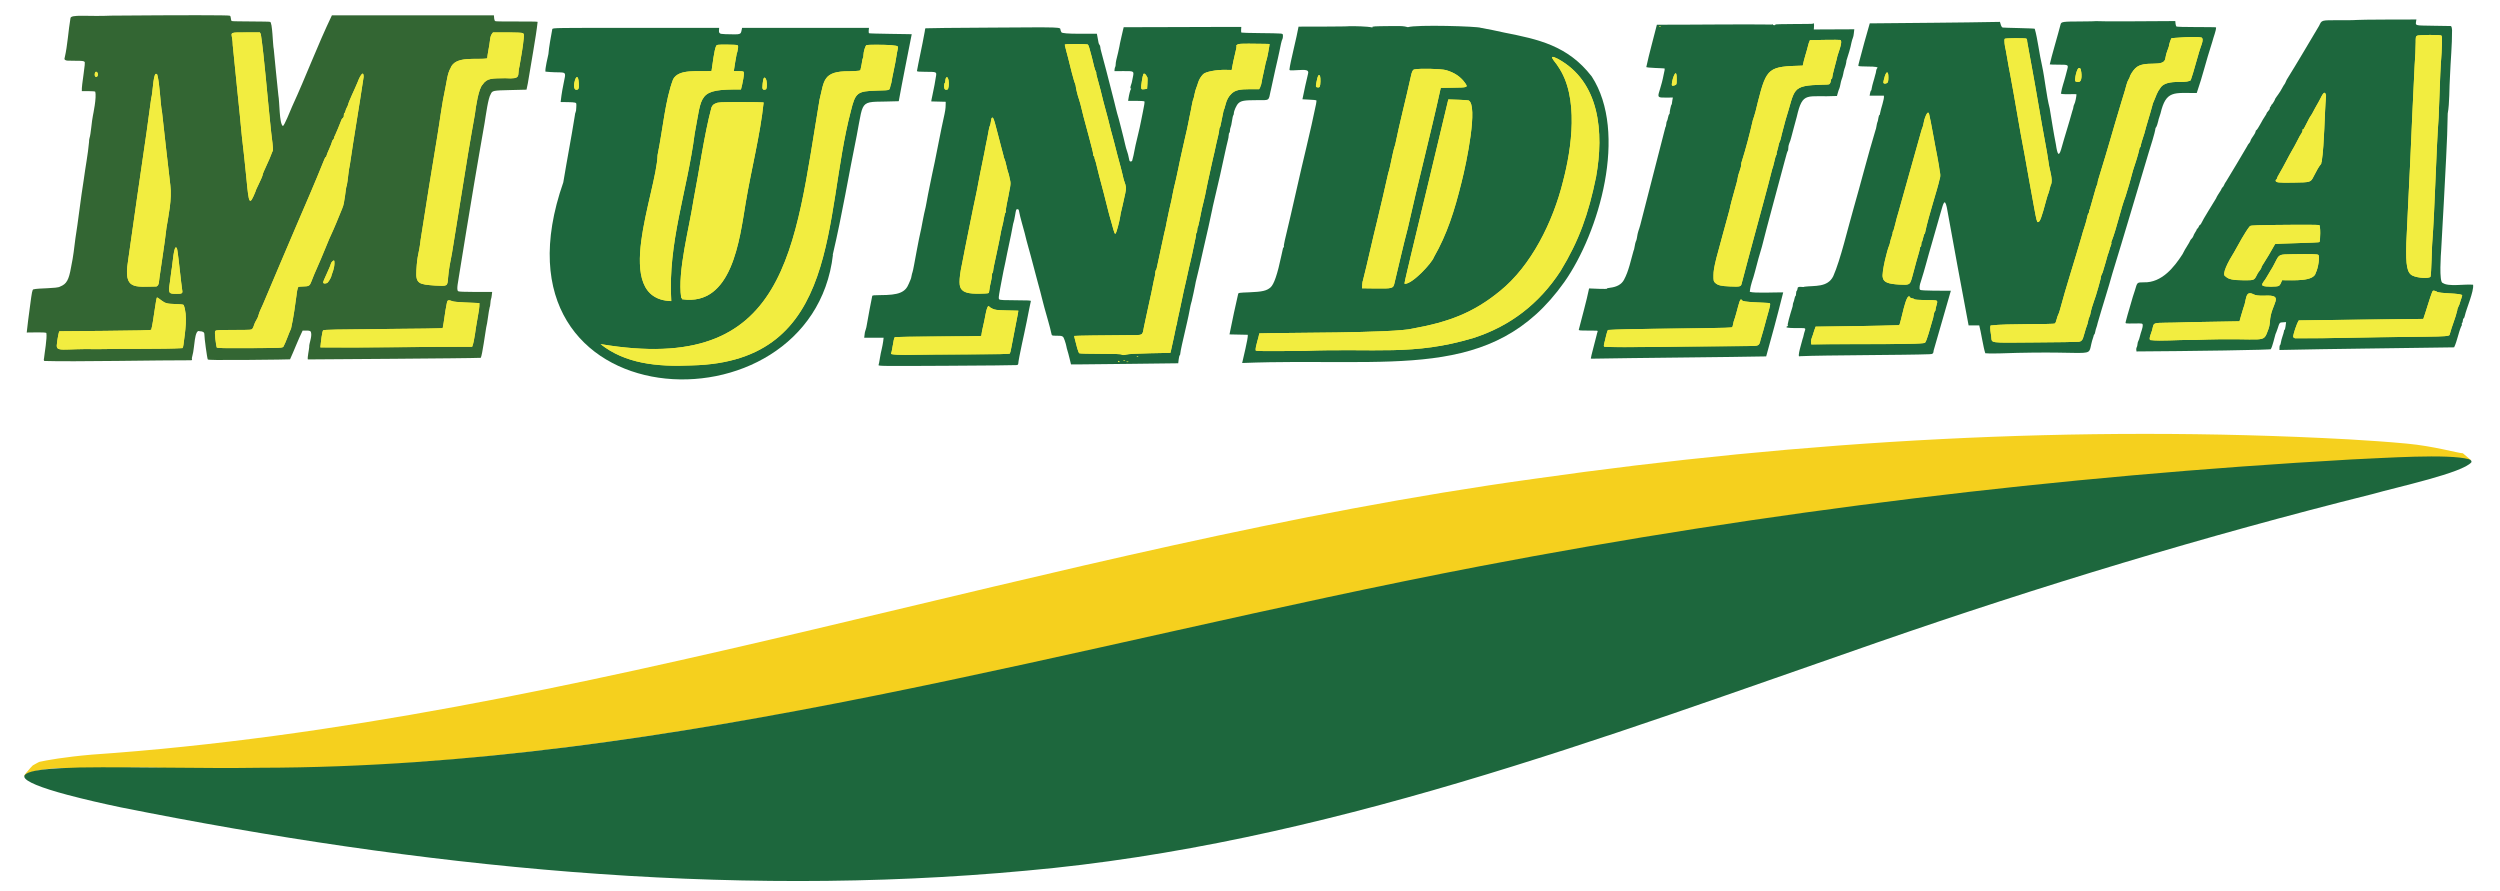
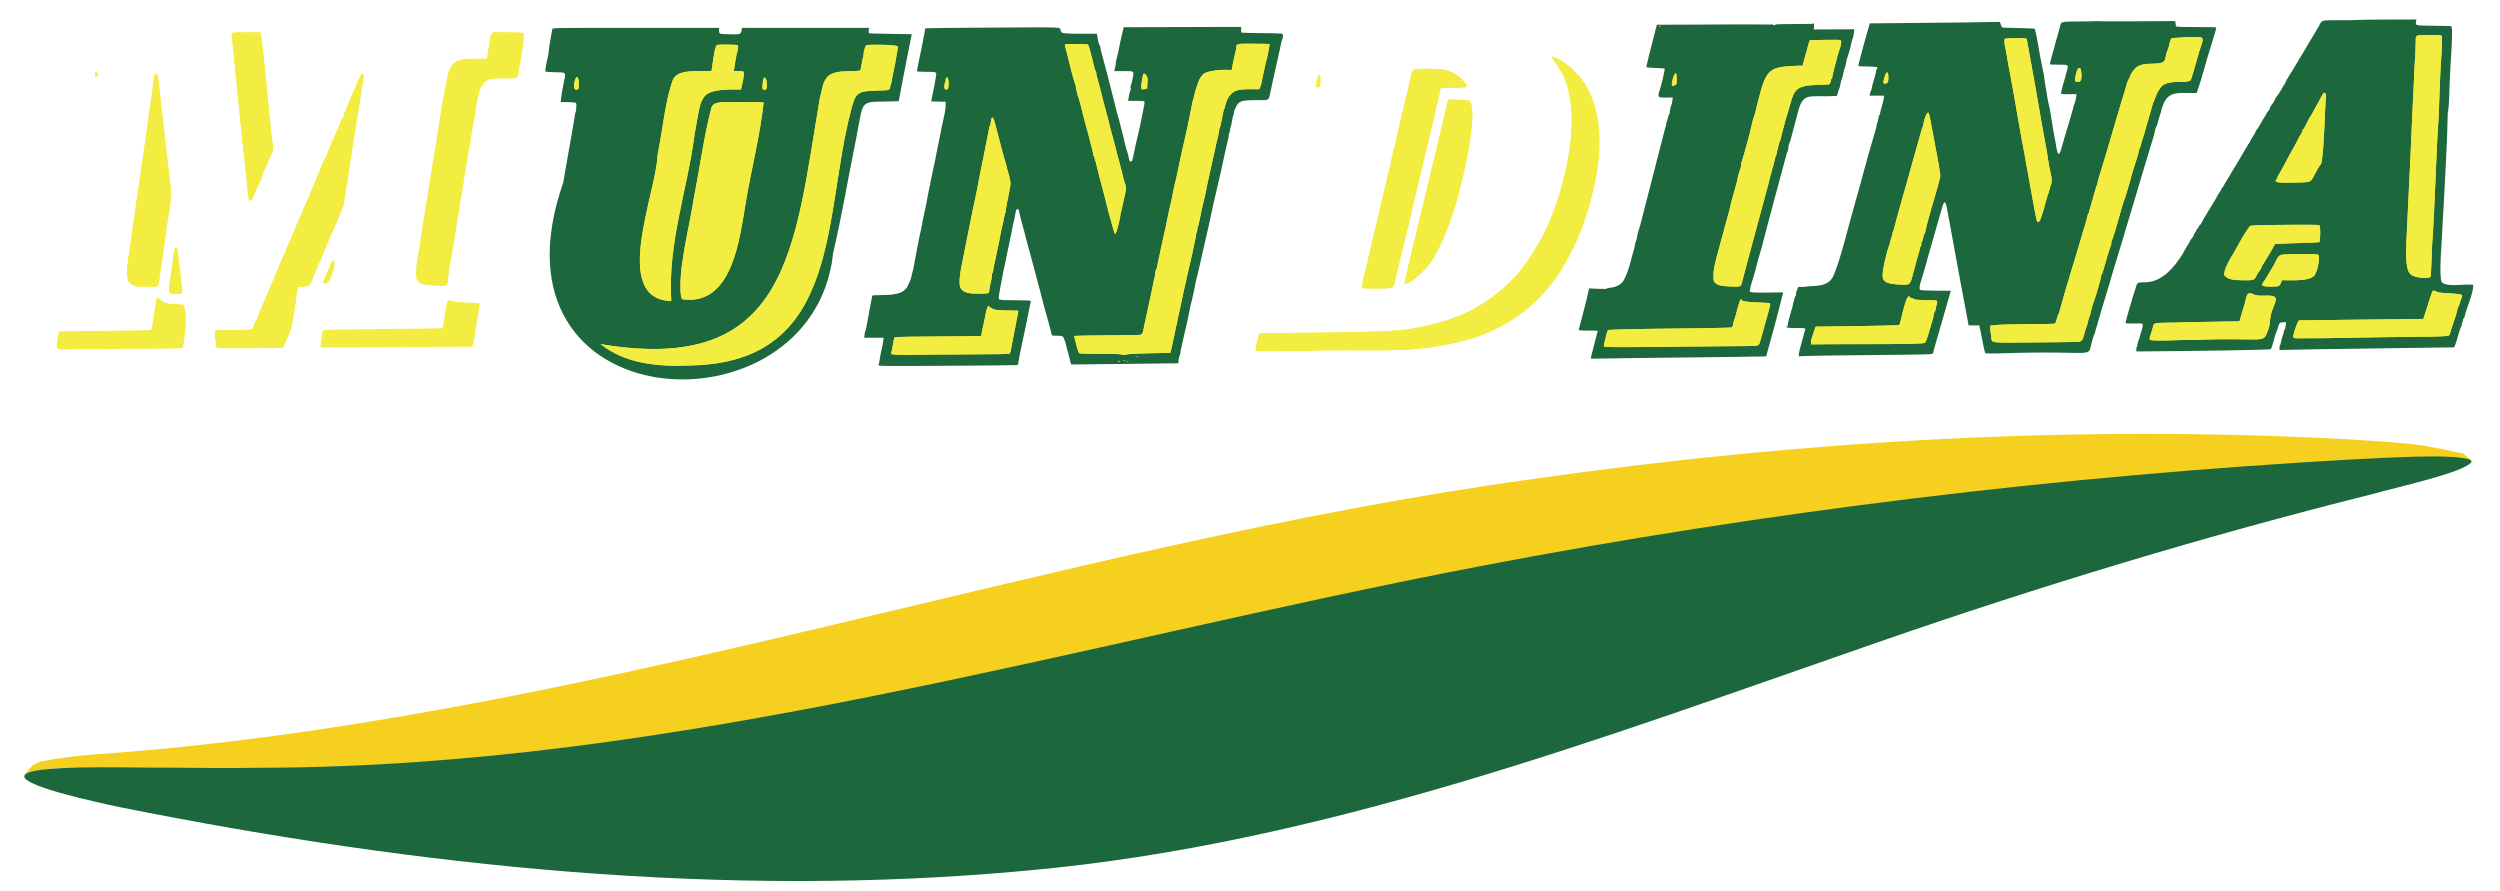
<svg xmlns="http://www.w3.org/2000/svg" id="Capa_0_copia_xA0_Imagen" viewBox="0 0 825 294">
  <defs>
    <style>      .st0 {        fill: #f2ed40;      }      .st1 {        fill: #f5d01e;      }      .st2 {        fill: #363;      }      .st3 {        fill: #f2ed40;      }      .st4 {        fill: #1d673d;      }    </style>
  </defs>
  <g>
    <path class="st1" d="M815.48,151.9c-4.03.28-14.94-1.09-25.15-.19-4.79.35-10.07.67-15.12.97-83.53,4.74-166.82,13.99-249.26,28.1-157.91,27-313.58,79.09-475.51,72.53-9.92-.15-18.53.61-27.55.16-7.11-.36-13.46,1.5-13.81,1.8-3.3,2.91,1.53-2.6,1.73-2.68.18-.07,1.89-1.11,2.22-1.19,2.32-.51,8.21-1.59,17.24-2.37,161.82-11.14,315.76-68.93,475.92-91.01,88.93-12.69,179.21-17.92,268.95-13.03,6.42.38,12.85.81,19.02,1.39,9.11.85,16.8,3.13,18.58,3.2l2.74,2.31Z" />
    <path class="st4" d="M814.76,151.57c.55.22.93.43.82.95-2.82,3.53-24.25,8.13-32.76,10.55-55.08,13.77-109.55,30.29-163.14,48.88-91.01,31.56-183.25,66.68-281.05,75.37-99.81,9.3-200.64-1.26-298.7-20.88-6.19-1.3-11.83-2.59-17.72-4.15-8.7-2.32-13.84-4.39-14.18-5.9-.33-2.48,10.34-2.91,18.25-3.12,18.69-.27,40.33.39,59.6.09,136.82-.17,269.07-40.94,402.44-66.5,94.93-18.19,191.14-29.78,287.65-35.24,10.9-.47,31.95-1.94,38.76-.08h.04Z" />
  </g>
  <g>
    <g>
      <path class="st4" d="M816.14,93.96c-2.65-.28-8.28.75-10.03-.6-1.3-.01-.6-9.85-.51-11.01.25-3.47.61-12.17.85-15.34.44-9.31,1.19-20.41,1.3-29.56.64-3.36.48-8.5.75-12.29.19-5.15.71-10.23.68-15.23-.09-.98-.19-1.3-.47-1.34-.19-.02-2.73-.04-5.67-.09-6.47-.15-5.98.2-5.62-2.07-3.55,0-18.6.03-19.51.15-.04.06-2.62.11-5.69.09-6.37,0-5.96-.11-6.92,1.85-3.06,5.14-7.23,12.24-10.5,17.49-.16.11-.71,1.59-.85,1.7-.09.06-.4.55-.7,1.11-1.01,1.96-1.88,2.85-2.49,3.86.15.06-.92,1.85-1.11,1.85-.09,0-.17.15-.17.32-.02.46-.47.2-.43.81.09.53-1.01,1.35-1.07,1.75,0,.13-.26.58-.55.98-.68.86-2.36,4.41-2.9,4.62-.11.04-.17.21-.17.38-.1.65-.91,1.59-1.28,2.22-.23.34-.43.77-.43.92-.16.64-.77.9-1.09,1.73-2.09,3.51-4.84,8.25-7.01,11.74-.35.3-.75,1.61-1.07,1.81-.09,0-.23.17-.3.36-.15.4-.26.6-1.26,2.13-.32.51-.58,1-.58,1.11-1.21,2.04-4.24,6.79-4.96,8.37-.26.59-.52.25-.79,1.02-.15.36-.34.64-.45.64s-.19.11-.19.23c0,.11-.23.58-.53,1-.84,1.24-.26,1.21-1.53,2.49-.6,1.41-1.53,2.41-2.68,4.77-2.69,4.18-6.81,9.43-12.72,9.24-2.32.04-2.15-.11-2.98,2.71-.28.87-.58,1.79-.66,2.02-.68,2.58-1.6,5.23-2.32,8.14-.19.81-.47.75,3.13.7,2.32-.02,2.36-.02,2.45.47.02,1.17-.62,2.33-.94,3.79-.33,1.58-.73,1.51-.81,2.66-.11,1.26-.6.87-.32,2.32,16.26-.09,46.24-.49,44.32-.79.52-.62,1.29-4.1,1.56-4.94.09-.13.38-.89.66-1.7.68-2.15.66-2.13,1.81-2.19l1.02-.06c-.07.52-.24,2.39-.49,2.53-.13.04-.21.26-.21.49-.09.77-.89,2.66-.98,3.54-.06.51-.21.98-.32,1.04-.23.15-.19,1.23-.19,1.6,17.01-.39,40.83-.59,57.64-.87.99-2.04,1.45-4.9,2.34-6.92.44-.49.02-1.08.3-1.17.33-.1.13-1.32.51-1.47.17-.13.34-.55.4-.94.49-2.26,3.05-8.08,2.71-10.16Z" />
      <path class="st0" d="M794.09,80.35c.41-10.02.85-16.89,1.28-26.75.42-10.02.97-21.69,1.47-32.06.21-2.73.32-5.35.34-7.48,0-1.9.04-2.07.49-2.28.08-.24,8.31-.43,8.03.04.17.23.21,1.02.13,2.83-.12,4.44-.33,5.03-.53,9.78-.13,3.63-.41,11-.55,14.36-.9,12.59-1.2,29.52-2.13,41.75-.12.99-.25,9.91-.55,10.78-.55.66-4.15.45-5.86-.34-1.85-.85-2.32-3.22-2.11-10.63Z" />
      <path class="st0" d="M751.18,59.24c.13,0,.21-.15.21-.32s.36-.92.81-1.64c1.3-2.15,3.17-5.94,4.41-8.05.13-.17.66-1.13,1.17-2.13,1.21-2.36,1.32-2.56,1.79-3.24.21-.34.34-.75.26-.92-.06-.19-.04-.28.09-.21.19.13.43-.28,1.77-2.98.67-1.38.66-1.11,1.26-2.13.47-.94,1.51-2.81,2.24-4.07.64-.97,1.89-4.62,2.41-2-.54,6.26-.5,15.59-1.43,21.77-.4.79.15.42-.43,1.06-.47.55-1.3,1.96-2.22,3.81-1,2-.98,1.98-6.71,2.07-5.03.09-5.84-.02-5.84-.7,0-.17.11-.32.21-.32Z" />
      <path class="st0" d="M737.33,83.1c1.23-2.19,3.73-6.86,5.15-8.48.34-.28,2.17-.34,14.14-.43,4.58-.02,8.48,0,8.67.09.55-.31.44,5.52.11,5.58.37.29-14.93.47-14.65.72-1.18,2.17-2.83,4.92-4.17,7.01-.17.17-.3.47-.3.66-.19.75-1.17,1.6-1.51,2.49-.89,1.77-.87,1.77-4.41,1.75-3.49-.02-5.01-.34-5.9-1.26-1.5-.5.85-4.89,2.88-8.14Z" />
      <path class="st0" d="M749.07,106.21c-.06.94-.3,1.98-.47,2.34-2,5.33-.12,2.68-23.94,3.62-7.36-.05-11.24.48-15.02.06-.38-.23-.34-.68.19-2.19,1.74-4.47-1.74-3.17,12.27-3.71,8.46-.18,12.07-.23,16.93-.3.35-1.33.67-2.31,1.3-4.43,1.09-2.48.44-6,3.37-4.45.75.34,1.38.43,3.3.43,7.46-.41,2.33,2.42,2.07,8.63Z" />
      <path class="st0" d="M753.09,92.47c-.21.53-.62,1.58-1.02,1.83-.53.4-4.71.4-5.28,0-.79-.24.37-1.55.55-1.83.09-.06.62-.92,1.19-1.92,1.36-2.4.95-1.4,2.19-3.83,1.47-2.88,1.21-2.75,5.81-2.83,6.03-.09,8.24-.04,8.52.23.51.51-.02,4.3-.85,5.9-.64,2.92-7.15,2.46-11.12,2.45Z" />
      <path class="st0" d="M812.52,97.54c0,.09-.15.58-.34,1.11-.46,1.22-.35,1.46-.94,2.6-.23.47-.38.92-.32,1.04-.64,2.81-1.72,5-2.56,8.2-.13.43-1.6.55-7.67.62-23.92.2-30.45.6-43.34.53-.3-.09-.58-.3-.6-.51,0-.77,1.07-4.16,1.85-5.39,13.69-.21,29.6-.33,41.09-.49.75-2.11,2.26-7.27,2.85-8.69.3-.77.38-.79,1.45-.4.52.87,8.7.46,8.52,1.38Z" />
      <path class="st0" d="M756.8,60.26c5.73-.09,5.71-.06,6.71-2.07.92-1.85,1.75-3.26,2.22-3.81.58-.64.03-.28.43-1.06.92-6.18.88-15.51,1.43-21.77-.51-2.62-1.76,1.04-2.41,2-.72,1.26-1.77,3.13-2.24,4.07-.59,1.02-.59.75-1.26,2.13-1.34,2.71-1.58,3.11-1.77,2.98-.13-.06-.15.02-.09.21.09.17-.04.58-.26.92-.47.68-.58.87-1.79,3.24-.51,1-1.04,1.96-1.17,2.13-1.24,2.11-3.11,5.9-4.41,8.05-.45.72-.81,1.47-.81,1.64s-.09.32-.21.32c-.11,0-.21.15-.21.32,0,.68.81.79,5.84.7Z" />
      <path class="st0" d="M734.46,91.23c.89.92,2.41,1.24,5.9,1.26,3.54.02,3.51.02,4.41-1.75.34-.89,1.32-1.74,1.51-2.49,0-.19.13-.49.3-.66,1.35-2.09,3-4.84,4.17-7.01-.27-.26,15.03-.44,14.65-.72.33-.06.44-5.89-.11-5.58-.19-.09-4.09-.11-8.67-.09-11.97.09-13.8.15-14.14.43-1.43,1.62-3.93,6.29-5.15,8.48-2.03,3.24-4.37,7.63-2.88,8.14Z" />
      <path class="st0" d="M764.21,90.02c.83-1.6,1.36-5.39.85-5.9-.28-.28-2.49-.32-8.52-.23-4.6.09-4.35-.04-5.81,2.83-1.25,2.43-.83,1.44-2.19,3.83-.58,1-1.11,1.85-1.19,1.92-.18.28-1.34,1.6-.55,1.83.58.4,4.75.4,5.28,0,.4-.25.81-1.3,1.02-1.83,3.96,0,10.48.47,11.12-2.45Z" />
      <path class="st0" d="M804,96.15c-1.06-.38-1.15-.36-1.45.4-.59,1.42-2.1,6.58-2.85,8.69-11.49.16-27.4.28-41.09.49-.79,1.23-1.85,4.62-1.85,5.39.02.21.3.43.6.51,12.9.07,19.43-.33,43.34-.53,6.07-.06,7.54-.19,7.67-.62.84-3.2,1.92-5.39,2.56-8.2-.06-.13.09-.58.32-1.04.59-1.14.48-1.38.94-2.6.19-.53.34-1.02.34-1.11.18-.92-8-.52-8.52-1.38Z" />
      <path class="st0" d="M747,97.58c-1.92,0-2.56-.09-3.3-.43-2.92-1.55-2.27,1.97-3.37,4.45-.63,2.12-.95,3.1-1.3,4.43-4.87.07-8.47.12-16.93.3-14.01.54-10.53-.76-12.27,3.71-.53,1.51-.58,1.96-.19,2.19,3.78.42,7.65-.11,15.02-.06,23.82-.94,21.94,1.71,23.94-3.62.17-.36.4-1.41.47-2.34.26-6.21,5.39-9.04-2.07-8.63Z" />
      <path class="st0" d="M796.2,90.98c1.7.79,5.3,1,5.86.34.3-.87.44-9.78.55-10.78.93-12.23,1.23-29.16,2.13-41.75.15-3.35.43-10.72.55-14.36.2-4.75.41-5.33.53-9.78.09-1.81.04-2.6-.13-2.83.28-.47-7.95-.28-8.03-.04-.45.21-.49.38-.49,2.28-.02,2.13-.13,4.75-.34,7.48-.5,10.37-1.05,22.03-1.47,32.06-.43,9.87-.87,16.74-1.28,26.75-.21,7.41.26,9.78,2.11,10.63Z" />
    </g>
    <g>
      <path class="st4" d="M718.18,8.68c-.22-.25-.31-1.28-.34-1.73-7.32.08-25.44.16-26.13.02-.06.04-2.3.11-4.98.11-6.01.02-6.5.09-6.73.94-.77,3.06-3.08,10.81-3.58,13.23,0,.04,1.3.09,2.88.09,3.26,0,3.3.02,2.9,1.55-.15.49-.4,1.51-.6,2.28-.54,2.12-1.15,3.57-1.47,5.58-.72.6,5.18.17,5.11.38-.03.73-.38,2.69-.75,3.32-.34.54-.19,1.22-.6,2.11-1.27,4.62-2.5,8.31-3.75,12.82-.71,2.23-1.17,1.89-1.7-1.75-.76-3.81-1.43-8.16-2.04-11.86-1.14-4.43-1.56-9.61-2.53-14.12-.84-3.49-1.48-9.05-2.41-12.16-.15-.17-10.38-.31-10.52-.4-.56-.04-.77-1.32-.96-1.87-12.97.26-30.94.36-42.96.49-1.32,4.5-2.29,8.12-3.45,12.52-.21.75-.36,1.45-.3,1.53.06.11,1.43.19,3.02.19,2.75,0,3.75.21,3.13.62-.41.57-.22,1.2-.6,2.17-.39,1.66-.94,3.04-1.19,4.58,0,.28-.09.53-.19.58-.21.09-.4,1.31-.47,1.66h4.71c.25,1.07-1.04,4.31-1.28,5.92,0,.26-.09.47-.19.47-.09,0-.23.36-.3.79-.19,1.15-.26,1.43-.4,1.66-.15.24-.39,2.31-.6,2.56-2.42,7.98-4.86,17.56-7.22,25.77-1.9,6.52-4.29,16.94-6.73,22.45-1.88,3.74-6.13,3.01-9.48,3.43-.31.36-2.39-.43-2.28.64-.06.36-.21.7-.3.77-.26.11-.13,1.55-.38,1.66-.29.15-.42,1.68-.72,2.17-.22.36-.11,1.17-.34,1.62-.77,2.51-1.86,6.2-1.43,5.92.13,0,.06.11-.13.23-2.25,1,5.82.45,5.64.75.26.09.26.23.02.94-.31.8-.4,1.85-.7,2.53-.1.6-2.01,6.45-.92,5.71,8.04-.37,34.96-.35,42.79-.66,1.09-.02,1.3-.21,1.38-1.26,1.87-6.33,3.76-13.18,5.67-19.68-1.83-.03-10.01.06-10.12-.32-.49-.24-.02-2.15.15-2.49,1.47-4.59,2.33-8.22,3.6-12.48.93-3.14,2.12-7.51,3.05-10.65.81-2.79,1.26-4.78,1.98-1.62,2.31,12.78,4.79,26.31,7.2,39h3.51c.53,1.84,1.38,7.48,2,9.18.11.06,2.07.11,4.39.06,35.74-1.27,28.37,2.56,31.27-5.47.17-1.08.46-.53.62-1.68.25-1.37.48-1.35.81-2.94,1.57-5.47,3.71-12.1,4.81-16.19,4.03-13.1,8.11-26.98,12.06-40.15.49-1.69,2.01-6.14,2.22-7.99.37-.2.85-2,.92-2.39-.04-.25.69-2.11.72-2.39,1.82-7.73,4.42-6.71,11.95-6.73,2.12-6.16,2.76-9.54,5.11-16.83.49-1.91,1.24-3.55,1.28-4.81.16-.25-13.77.03-13.12-.38Z" />
      <path class="st0" d="M621.53,27.33c-.11-.38.9-4.59,1.51-3.11.17.43.17,2.17,0,2.77-.15.58-1.34.83-1.51.34Z" />
      <path class="st0" d="M637.97,99.07c1.41.02,1.53.19,1.11,1.55-.19.62-.36,1.34-.36,1.6s-.09.47-.19.47c-.48.68-.38,2-.87,3.19-.53,1.73-1.86,6.85-2.36,7.11,1.35.83-24,.43-37.57.66-.23-1.43.05-1.73.51-3.09.25-.87.61-1.93.92-2.77,6.82-.06,20.87-.25,27.58-.49.57-.6,2.32-11.46,3.6-9.2.2.43,1.05.25,1.32.58.37.45,5.73.3,6.33.38Z" />
      <path class="st0" d="M640.08,59.16c-.62,3.1-3.62,11.95-4.77,17.55,0,.23-.09.43-.19.43-.23,0-.71,2.66-.89,2.68-.26.06-.1,1.56-.4,1.58-.11,0-.21.15-.21.34,0,.34-.45,2.04-1.21,4.56-.59,2.37-.9,3.21-1.53,5.67-.62,2.02-.79,2.11-4.11,1.94-3.73-.21-5.13-.79-5.41-2.24-.55-1.48,1.61-9.85,2.09-10.61.35-.95.31-1.55.79-2.83.26-.75.43-1.41.36-1.47-.06-.06-.04-.21.09-.34.29-.1,1.2-4.66,1.77-6.2,2.73-9.64,4.75-16.86,7.6-27.05.26-1.01.59-1.35.75-2.53.06-.83,1.32-4.79,1.81-3,.47,1.7,2.09,11.12,2.79,14.48.26,1.28.53,2.92.62,3.62.17,1.67.55,1.78.09,3.43Z" />
      <path class="st0" d="M684.76,26.4c-.01-.83.79-5.27,1.87-3.6.26.98.77,4.6-1.06,4.24-.64-.06-.75-.15-.81-.64Z" />
      <path class="st0" d="M668.62,12.72c.23.09.34.4.34.98.56,2.76,1.05,6.04,1.51,8.26,1.57,8.41,2.92,17.01,4.47,25.24.36,1.83.77,4.2,1.28,7.67.39,1.89,1.14,4.31.68,5.9-.28.25-.73,2.78-.94,3.05-.09.13-.36.98-.62,1.92-1.7,6.35-2.17,7.56-2.85,7.56-.3,0-.51-.85-1.19-4.58-1.23-6.89-2.35-12.75-3.2-17.74-1.66-8.47-3.04-17.43-4.69-26.13-1.04-5.23-1.11-6.43-1.51-8.31-.36-1.24-.58-3.41-.36-3.68-.25-.34,7.03-.28,7.07-.13Z" />
      <path class="st0" d="M725.7,17.17c-.06.3-1.19,4.2-1.98,6.88-.36,1.21-.7,2.28-.77,2.39-.23.38-1.77.64-3.75.6-3.22-.04-5.13.49-6.09,1.7-1.43,1.88-1.52,2.81-2.3,4.56-.3.57-.53,1.26-.53,1.49-.82,3.12-2.12,7.04-2.6,9.12-.6,1.68-1.32,4.15-1.26,4.34-.05.39-.49.5-.47,1.11-.29,1.44-1.39,4.97-2.07,6.9-.69,2.68-1.61,5.94-2.45,8.52-1.55,3.95-2.95,10.73-4.64,14.93-.11.09-.15.26-.06.38.09.13.02.53-.15.92-.31.61-.72,2.51-1.02,3.05-.3,1.23-1.06,3.75-1.47,5.11-.13.87-.73,1.61-.79,2.15.08.36-.81,3.19-.89,3.6-1.1,4.15-1.94,5.39-2.58,8.61-.07.79-.63,1.35-.72,2.3-.21,1.42-.74,2.12-1.09,3.68-.52,1.34-.48,3.2-2.07,3.28-.51.06-7.01.17-14.46.21-15.42.13-14.08.3-14.36-1.79-.2-1.26-.5-3.08-.23-3.79,5.29-.69,20.84-.29,21.21-.68.17-.08.45-.72.6-1.41.31-1.39.72-1.68,1-2.85,2.2-8.2,4.74-15.87,7.11-24.07.69-2.74,1.49-4.37,2.09-7.31.06-.32.19-.64.3-.7.26-.14.13-1.12.4-1.26.34-1.09,1.61-5.72,1.98-6.96.15-.53.32-1.07.43-1.15.26-.56.14-1.13.47-1.98,4.1-13.3,3.81-12.95,7.56-25.37,2.21-6.84,1.33-5.55,2.77-8.22,0-.49,1.09-2.24,1.81-2.9,3-3.03,9.68.08,9.97-3.49.19-1.54,1.01-3.18,1.15-3.83-.11-.13.61-2.37.85-2.64-.02,0-.02,0,0,0,0,0,0,0,0,0,.39-.02,7.79-.71,9.89-.22,1.05.58-.44,3.29-.79,4.79Z" />
      <path class="st0" d="M661.91,16.54c.4,1.88.47,3.08,1.51,8.31,1.64,8.7,3.02,17.66,4.69,26.13.85,4.99,1.96,10.85,3.2,17.74.68,3.73.89,4.58,1.19,4.58.68,0,1.15-1.21,2.85-7.56.26-.94.53-1.79.62-1.92.2-.27.66-2.79.94-3.05.46-1.59-.29-4.01-.68-5.9-.51-3.47-.92-5.84-1.28-7.67-1.55-8.23-2.9-16.83-4.47-25.24-.46-2.22-.96-5.5-1.51-8.26,0-.58-.11-.89-.34-.98-.05-.15-7.32-.21-7.07.13-.21.28,0,2.45.36,3.68Z" />
      <path class="st0" d="M686.64,22.8c-1.09-1.67-1.89,2.77-1.87,3.6.06.49.17.58.81.64,1.84.37,1.33-3.26,1.06-4.24Z" />
      <path class="st0" d="M623.04,26.99c.17-.6.17-2.34,0-2.77-.62-1.48-1.62,2.73-1.51,3.11.17.49,1.36.23,1.51-.34Z" />
      <path class="st0" d="M639.37,52.11c-.7-3.36-2.32-12.79-2.79-14.48-.49-1.79-1.75,2.17-1.81,3-.15,1.18-.49,1.52-.75,2.53-2.85,10.19-4.87,17.41-7.6,27.05-.56,1.53-1.48,6.1-1.77,6.2-.13.13-.15.28-.09.34.06.06-.11.72-.36,1.47-.48,1.28-.44,1.88-.79,2.83-.48.75-2.63,9.12-2.09,10.61.28,1.45,1.68,2.02,5.41,2.24,3.32.17,3.49.09,4.11-1.94.63-2.45.94-3.29,1.53-5.67.77-2.51,1.21-4.22,1.21-4.56,0-.19.11-.34.21-.34.31-.01.15-1.51.4-1.58.18-.03.67-2.68.89-2.68.11,0,.19-.19.19-.43,1.15-5.6,4.15-14.45,4.77-17.55.46-1.65.09-1.76-.09-3.43-.09-.7-.36-2.34-.62-3.62Z" />
      <path class="st0" d="M630.32,98.11c-1.28-2.25-3.03,8.6-3.6,9.2-6.71.24-20.76.43-27.58.49-.31.84-.67,1.9-.92,2.77-.46,1.35-.74,1.66-.51,3.09,13.57-.23,38.92.17,37.57-.66.51-.27,1.84-5.38,2.36-7.11.49-1.2.39-2.51.87-3.19.11,0,.19-.21.19-.47s.17-.98.36-1.6c.43-1.36.3-1.53-1.11-1.55-.59-.08-5.96.07-6.33-.38-.27-.33-1.13-.14-1.32-.58Z" />
      <path class="st0" d="M716.6,12.6s0,0,0,0c-.03,0-.02,0,0,0Z" />
      <path class="st0" d="M726.49,12.38c-2.1-.49-9.49.19-9.89.22-.24.27-.96,2.51-.85,2.64-.14.65-.96,2.29-1.15,3.83-.29,3.57-6.97.46-9.97,3.49-.72.66-1.81,2.41-1.81,2.9-1.44,2.67-.56,1.38-2.77,8.22-3.75,12.42-3.46,12.07-7.56,25.37-.33.85-.21,1.43-.47,1.98-.11.09-.28.62-.43,1.15-.37,1.25-1.64,5.87-1.98,6.96-.27.13-.15,1.12-.4,1.26-.11.06-.23.38-.3.7-.6,2.94-1.4,4.56-2.09,7.31-2.38,8.2-4.91,15.87-7.11,24.07-.28,1.18-.69,1.47-1,2.85-.15.68-.43,1.32-.6,1.41-.38.39-15.92-.01-21.21.68-.27.71.04,2.53.23,3.79.28,2.09-1.06,1.92,14.36,1.79,7.45-.04,13.95-.15,14.46-.21,1.58-.08,1.55-1.94,2.07-3.28.35-1.57.88-2.26,1.09-3.68.1-.95.66-1.51.72-2.3.64-3.22,1.48-4.46,2.58-8.61.08-.41.98-3.24.89-3.6.05-.55.66-1.29.79-2.15.41-1.36,1.17-3.88,1.47-5.11.31-.53.71-2.43,1.02-3.05.17-.38.23-.79.15-.92-.09-.13-.04-.3.06-.38,1.69-4.2,3.09-10.98,4.64-14.93.84-2.58,1.76-5.84,2.45-8.52.67-1.93,1.78-5.46,2.07-6.9-.02-.61.42-.72.47-1.11-.06-.19.66-2.66,1.26-4.34.48-2.07,1.78-6,2.6-9.12,0-.23.23-.92.53-1.49.79-1.75.87-2.67,2.3-4.56.96-1.21,2.88-1.75,6.09-1.7,1.98.04,3.51-.21,3.75-.6.06-.11.4-1.17.77-2.39.79-2.68,1.92-6.58,1.98-6.88.34-1.5,1.84-4.21.79-4.79Z" />
    </g>
    <g>
      <path class="st4" d="M598.56,9.72c0-.44.33-2.62-.38-1.9.33.17-12.86.02-12.29.3-.01.3-.88.27-.85-.06,0-.19-.06-.17-.19.04-9.79-.15-25.71.08-38.08.06-1.08,4.41-2.55,9.48-3.47,13.89-.59.4,6.21.42,6.05.58.06.04-.06.85-.3,1.79-1.63,8.67-4.07,7.75,3,7.77-.1.52-.31,1.59-.32,1.96,0,.21-.06.38-.13.38-.15,0-.7,2.6-.6,2.79.04.06-.04.26-.19.43-.29.24-.48,2.01-.72,2.24-.29.38-.15,1.55-.51,2-2.25,8.95-5.75,22.18-8.29,32.27-.47,1.8-.78,1.93-1.13,4.37-.06.4-.19.85-.3.96-.33.64-.52,2.88-.77,3.09-.88,3.02-1.58,6.74-3.19,9.69-.79,1.45-2.32,2.32-4.54,2.58-.81.09-1.21.21-1.04.32,0,.18-5-.03-5.92-.09-.81,4.02-2.4,9.65-3.39,13.59-.11.28.3.32,3.11.32,4.03.14,3.13-.42,2.77,1.49-.22,1.01-1.95,7.35-1.92,7.69,0,.09.26.11.6.09,12.36-.24,46.86-.52,57.27-.75,2.2-7.99,3.16-11.34,5.62-21.13-2.73-.03-9.54.33-11.03-.19.33-2.89,1-3.73,1.75-6.79.72-2.97,1.5-5.54,2.24-8.05,1.87-7.49,5.26-19.74,7.43-27.94.79-2.96.94-3.51,1.13-3.71.09-.13.17-.58.17-1.02.05-1.36.61-1.84.94-3.37.67-2.45,1.16-4.47,1.83-6.82,2.02-8.75,3.21-6.39,13.27-6.92.17-.61.58-2.11.79-2.45.24-.5.51-2.44.68-2.77.72-1.81.57-2.45,1-3.73.3-.68.66-2.13.66-2.71.56-1.69,1.34-4.18,1.68-6.03.25-1.29.66-1.55.77-3.02,0,0,.15-1.3.15-1.3-3.33,0-10.03.04-13.35.06Z" />
      <path class="st0" d="M548.04,8.7c-.15.04-.4.04-.53,0-.39-.14.88-.14.53,0Z" />
      <path class="st0" d="M551.81,28.25c-.64-.38,1.6-7.47,1.49-2,0,1.6,0,1.64-.62,1.9-.36.13-.75.19-.87.11Z" />
      <path class="st0" d="M584,100.05c.32.19.23.64-.98,4.88-1.19,4.39-1.09,4.07-2.04,7.24-.45,2-.49,2.02-4.28,2.02-1.79,0-7.67.04-13.06.11-6.76,0-29.1.46-34.16.13-.3-.19-.28-.36.19-2.15.15-.62.64-2.91.96-3.39,5.39-.39,24.38-.45,31.31-.58,6.75-.09,9.63-.19,9.73-.36.21-.37.4-1.91.6-2.28.09-.17.43-1.28.75-2.45,1.02-3.83,1.19-4.37,1.49-4.37.17,0,.36.09.43.21-.41.75,8.32.75,9.07.98Z" />
      <path class="st0" d="M606.17,19.3c-.16.73-1.52,5.49-1.53,6.22,0,.28-.09.49-.21.49-.36.2-.16.95-.47,1.38-.23.51-.3.53-2.49.55-10.67.3-8.92,1.32-12.25,11.69-.3,1.31-1.36,4.87-1.55,6.07-.25,1.09-.51,1.02-.79,2.47-.17,1.03-.66,2.11-.62,2.75.06,0,.02.13-.09.26-.19.26-.38.92-.92,3.26-.13.58-.32,1.15-.4,1.28-1.76,7.04-3.84,14.44-5.88,22.04-1.5,5.73-2.8,10.21-4.2,15.72-.26,1.13-.47,1.19-3.96,1.04-2.88-.11-3.96-.38-4.83-1.21-.49-.47-.53-.66-.53-2.36,0-1.49.19-2.68.98-5.88,1.61-6.09,2.74-9.99,4.34-15.93.49-2.78,2.64-9.41,2.68-10.44.2-1.45,1.19-3.36,1.15-4.47,0-.36.09-.75.17-.87,1.31-4.09,2.72-9.46,3.66-13.67.55-1.46,1.38-4.6,1.7-6.18,2.89-11.4,3.6-11.53,14.78-11.86.41-2.21,1.3-4.66,1.73-6.5.14-.66.36-1.33.64-1.9,2.56-.07,9.16-.17,9.97-.06,1.15.34-1,4.98-1.09,6.11Z" />
      <path class="st0" d="M547.51,8.7c.13.04.38.04.53,0,.35-.14-.92-.14-.53,0Z" />
      <path class="st0" d="M607.25,13.19c-.81-.11-7.4,0-9.97.06-.27.56-.5,1.23-.64,1.9-.43,1.84-1.31,4.29-1.73,6.5-11.18.33-11.9.47-14.78,11.86-.32,1.58-1.15,4.71-1.7,6.18-.94,4.21-2.36,9.58-3.66,13.67-.09.13-.17.51-.17.87.04,1.11-.95,3.02-1.15,4.47-.04,1.03-2.2,7.66-2.68,10.44-1.6,5.94-2.73,9.84-4.34,15.93-.79,3.19-.98,4.39-.98,5.88,0,1.7.04,1.9.53,2.36.87.83,1.96,1.11,4.83,1.21,3.49.15,3.71.09,3.96-1.04,1.4-5.5,2.69-9.99,4.2-15.72,2.03-7.61,4.12-15,5.88-22.04.09-.13.28-.7.4-1.28.53-2.34.72-3,.92-3.26.11-.13.15-.26.09-.26-.04-.64.45-1.72.62-2.75.27-1.45.54-1.38.79-2.47.2-1.2,1.26-4.76,1.55-6.07,3.33-10.37,1.58-11.39,12.25-11.69,2.19-.02,2.26-.04,2.49-.55.31-.43.1-1.19.47-1.38.13,0,.21-.21.21-.49.01-.73,1.37-5.49,1.53-6.22.08-1.13,2.23-5.77,1.09-6.11Z" />
      <path class="st0" d="M552.69,28.14c.62-.26.62-.3.62-1.9.11-5.47-2.13,1.63-1.49,2,.13.09.51.02.87-.11Z" />
      <path class="st0" d="M574.92,99.07c-.06-.13-.26-.21-.43-.21-.3,0-.47.53-1.49,4.37-.32,1.17-.66,2.28-.75,2.45-.2.37-.39,1.91-.6,2.28-.11.17-2.98.28-9.73.36-6.93.13-25.92.19-31.31.58-.32.47-.81,2.76-.96,3.39-.47,1.79-.49,1.96-.19,2.15,5.06.34,27.4-.13,34.16-.13,5.39-.06,11.27-.11,13.06-.11,3.79,0,3.83-.02,4.28-2.02.96-3.17.86-2.85,2.04-7.24,1.21-4.24,1.3-4.69.98-4.88-.75-.23-9.48-.23-9.07-.98Z" />
    </g>
    <g>
-       <path class="st4" d="M525.23,25.18c-7.89-10.18-17.68-12.22-28.69-14.4-2.7-.59-5.18-1.13-7.88-1.6-.89-.5-21.34-1.1-24.05-.21-1.71-.41-1.43-.4-6.3-.36-4.62.04-5.52.09-5.43.34.09.21.04.23-.15.09-1.47-.35-5.92-.43-7.43-.4-.8.16-13.72.13-16.78.15-.54,3.24-2.78,11.89-3,14.12,0,.36.15.38,2.66.23,2.46-.12,3.91-.24,3.47,1.21-.42,1.57-1.4,6.19-1.85,8.41.89.09,4.33.17,4.6.34.06.06.02.64-.11,1.26-1.75,8.7-4.55,19.67-6.35,27.86-1.55,6.99-2.48,10.78-3.94,17.02-.23.98-.38,1.92-.32,2.07.06.17.04.3-.06.3-.19,0-.21.06-.75,2.66-1.32,6.26-2.45,9.58-3.62,10.59-1.3,1.11-2.73,1.43-7.01,1.6-3.39.13-3.58.15-3.66.58-.84,3.6-1.92,8.62-2.85,13.31,1.51.03,4.54.1,6.05.13.1,1.35-1.62,8-1.87,9.31,49.31-1.94,82.68,6.65,106.31-26.71,11.49-16.29,21.11-49.32,9.03-67.88Z" />
      <path class="st0" d="M482.27,60.31c-2.26,9.16-4.73,17-9.07,24.54-.58,1.84-7.13,8.99-9.69,8.82-.16-.3,1.95-8.48,1.94-8.75,4.07-17.08,8.48-35.05,12.5-52.1,1.53.06,5.89.16,6.71.34,3.12,1.68-.58,20.12-2.39,27.16Z" />
      <path class="st0" d="M449.77,92.57c1.54-5.97,3.14-13.52,4.62-19.38,1.41-6.03,2.56-10.66,3.71-15.97.88-2.67,1.37-6.79,2.32-9.48,1.41-6.95,3.61-15.42,5.13-22.36.36-1.75.64-2.34,1.15-2.45,1.75-.4,8.88-.23,10.52.23,2.83.83,4.86,2.22,6.35,4.37.89,1.3.72,1.36-4.03,1.41l-4.09.06c-3.4,15.51-7.51,31.15-10.88,46.33-1.53,5.74-3.17,13.12-4.41,18.17-.38,1.7-.66,1.77-6.2,1.7l-4.49-.06c.03-.59.1-2.28.3-2.56Z" />
      <path class="st0" d="M434.32,27.76c.11-.56.64-4.2,1.3-2.6.21.66.15,2.92-.09,3.37-.15.3-.36.38-.79.3-.53-.11-.55-.15-.43-1.06Z" />
      <path class="st0" d="M515.01,89.38c-7.08,10.91-16.83,18.34-28.8,22.15-19.78,5.97-32.54,3.33-55.83,4.26-14.04.13-15.91.11-16.02-.17-.15-1.17,1.09-4.45,1.19-5.6,6.65-.26,44.83-.04,50.69-1.6,11.9-2.16,19.96-5.2,28.69-12.33,10.36-8.32,17.57-22.88,20.87-36.27,2.81-10.67,5.39-27.89-1.7-37.98-.47-.99-4.05-4.5,0-2.41,13.83,7.55,15.24,24.19,12.59,38.96-2.49,12.23-5.63,21.05-11.69,30.99Z" />
      <path class="st0" d="M460.16,93.49c1.24-5.05,2.88-12.43,4.41-18.17,3.37-15.18,7.48-30.82,10.88-46.33l4.09-.06c4.75-.04,4.92-.11,4.03-1.41-1.49-2.15-3.51-3.54-6.35-4.37-1.64-.47-8.78-.64-10.52-.23-.51.11-.79.7-1.15,2.45-1.52,6.94-3.73,15.42-5.13,22.36-.95,2.68-1.44,6.81-2.32,9.48-1.14,5.31-2.3,9.95-3.71,15.97-1.49,5.87-3.08,13.41-4.62,19.38-.2.27-.27,1.96-.3,2.56l4.49.06c5.54.06,5.81,0,6.2-1.7Z" />
      <path class="st0" d="M435.54,28.53c.23-.45.3-2.71.09-3.37-.66-1.6-1.19,2.03-1.3,2.6-.13.92-.11.96.43,1.06.43.09.64,0,.79-.3Z" />
      <path class="st0" d="M465.44,84.91c0,.27-2.1,8.45-1.94,8.75,2.56.17,9.11-6.98,9.69-8.82,4.34-7.54,6.81-15.38,9.07-24.54,1.81-7.04,5.51-25.47,2.39-27.16-.82-.18-5.18-.28-6.71-.34-4.02,17.05-8.43,35.02-12.5,52.1Z" />
      <path class="st0" d="M514.11,19.43c-4.05-2.09-.47,1.42,0,2.41,7.09,10.09,4.51,27.31,1.7,37.98-3.3,13.39-10.52,27.95-20.87,36.27-8.73,7.13-16.79,10.17-28.69,12.33-5.87,1.56-44.04,1.34-50.69,1.6-.11,1.15-1.34,4.44-1.19,5.6.11.28,1.98.3,16.02.17,23.29-.93,36.05,1.71,55.83-4.26,11.96-3.81,21.72-11.24,28.8-22.15,6.06-9.94,9.2-18.76,11.69-30.99,2.65-14.76,1.24-31.41-12.59-38.96Z" />
    </g>
    <g>
      <path class="st4" d="M419.33,29.95c.64-3,1.24-5.79,1.51-6.92.26-1,.49-2.04.83-3.62.11-.53.34-1.58.51-2.34.17-.77.43-1.96.55-2.66.15-.7.36-1.36.45-1.47.11-.13.19-.58.19-1,0-.77-.02-.79-.89-.87-.51-.06-3.56-.13-6.77-.15-3.22-.02-5.92-.11-6.03-.17-.09-.06-.15-.51-.11-1l.06-.87h-4.05c-2.24,0-10.97.02-19.4.06l-15.36.04-.23.92c-.13.49-.34,1.36-.45,1.96-.19.89-.45,2.02-.55,2.45,0,.06-.09.49-.17.96-.19,1-.7,3.24-1.04,4.52-.13.51-.21,1.17-.21,1.49,0,.34-.06.68-.15.81-.09.11-.17.47-.21.79l-.04.6,2.92-.02c3.62-.02,3.58-.04,3.13,2.15-.34,1.75-.36,1.87-.55,2.34-.28.75-.32,1.28-.09,1.28.17,0,.17.06.04.17-.21.13-.64,1.83-.85,3.28l-.09.6h2.64c1.45,0,2.68.09,2.75.19.11.17-.11,1.58-.51,3.43-.13.53-.4,1.92-.62,3.09-.23,1.17-.64,3.09-.94,4.26-.62,2.51-1.24,5.26-1.32,5.92-.04.38-.34,1.68-.66,2.85-.04.15-.26.28-.49.28-.3,0-.43-.19-.51-.7-.13-.85-.55-2.47-.79-3.02-.11-.23-.34-1.11-.53-1.92-.19-.83-.43-1.83-.53-2.24-.11-.4-.43-1.75-.75-2.98-.58-2.34-1.09-4.22-1.38-5.11-.11-.3-.3-1.06-.43-1.7-.13-.64-.38-1.66-.55-2.24-.17-.6-.79-2.98-1.36-5.32-.6-2.32-1.15-4.54-1.26-4.9-.11-.34-.45-1.64-.77-2.88-.3-1.24-.7-2.71-.87-3.28-.17-.55-.3-1.24-.3-1.49s-.11-.58-.26-.72c-.13-.13-.28-.47-.32-.72-.04-.28-.11-.64-.15-.81-.04-.17-.15-.72-.23-1.24l-.17-.89h-5.71q-5.71,0-5.99-.49c-.13-.26-.28-.6-.3-.75-.17-.98,1.19-.94-22.39-.79-12.16.06-22.13.17-22.19.23-.06.04-.17.55-.23,1.11-.13.92-1.04,5.45-2.13,10.69-.23,1.11-.43,2.15-.43,2.28,0,.21.68.28,2.73.28,3.62,0,3.73.04,3.6,1.15-.13,1.06-.89,5.24-1.19,6.41-.11.47-.26,1.15-.32,1.53l-.11.68,2.39.06,2.39.06-.02.96c0,1.21-.15,2.17-.72,4.69-.26,1.11-.55,2.49-.66,3.09-.11.58-.38,1.98-.62,3.09-.23,1.11-.58,2.75-.72,3.62-.58,2.94-1.19,6.05-1.73,8.41-.28,1.28-.62,2.88-.72,3.51-.13.64-.43,2.15-.68,3.37-.23,1.19-.47,2.39-.49,2.66-.06.45-.38,2-.77,3.56-.11.4-.34,1.55-.51,2.56-.38,2.11-.47,2.53-.77,3.83-.13.53-.32,1.43-.43,2.02-.11.58-.43,2.26-.72,3.73-.28,1.47-.68,3.58-.87,4.69-.19,1.11-.45,2.22-.53,2.45-.11.23-.23.79-.32,1.26-.06.45-.21.98-.32,1.17-.09.19-.34.77-.55,1.3-1.17,2.96-3.32,3.83-9.48,3.83-1.85,0-2.58.06-2.62.28-.11.32-1.55,8.01-1.75,9.31-.17,1.02-.21,1.19-.3,1.43-.04.11-.09.26-.11.38-.02.11-.11.36-.17.53-.06.17-.17.72-.21,1.24l-.11.89h6.41l-.15,1.21c-.09.68-.3,1.81-.47,2.51-.19.7-.47,2.09-.62,3.09s-.34,1.98-.43,2.19c-.15.36.75.38,22.49.26,12.46-.06,22.88-.17,23.15-.23.32-.06.47-.26.47-.58,0-.47.58-3.51,1.17-6.22.19-.83.53-2.39.75-3.47.23-1.06.62-2.9.85-4.05.23-1.13.62-3.07.85-4.3.23-1.24.47-2.36.53-2.51.06-.19-1-.26-4.96-.26-3.73,0-5.18-.06-5.43-.28-.32-.23-.3-.53.28-3.77.34-1.94.83-4.43,1.06-5.54.26-1.11.53-2.51.66-3.09.11-.6.34-1.75.51-2.56,1.13-5.28,1.79-8.5,1.9-9.29.06-.43.19-1,.3-1.28.11-.28.3-1.24.45-2.11.36-2.11.36-2.13.85-2.13.32,0,.43.21.55,1,.09.58.47,2.13.85,3.47s.81,2.88.94,3.41c.3,1.32.83,3.3,1.19,4.58.17.58.51,1.81.75,2.71.23.92.62,2.36.85,3.19.23.85.62,2.28.83,3.15.23.87.58,2.17.77,2.88.6,2.13.96,3.56,1.26,4.79.36,1.51,1.26,4.83,2.09,7.67.55,2,.77,2.75,1.13,4.43.11.43.23.47,1.55.47,2.17,0,2.28.06,2.79,1.55.26.72.49,1.6.55,1.94.04.34.21.96.34,1.36.13.4.47,1.62.72,2.68l.47,1.94h2.22c1.21-.02,9.18-.11,17.7-.19l15.46-.19.15-1.26c.09-.68.23-1.3.34-1.36.11-.06.19-.34.19-.6,0-.28.26-1.6.55-2.92.3-1.34.68-3,.85-3.71.15-.7.53-2.34.83-3.62.3-1.3.7-3.15.87-4.15.17-1,.4-2.04.51-2.34s.26-.87.32-1.28.26-1.28.43-1.92c.15-.64.4-1.79.53-2.56.13-.77.32-1.68.43-2.02.23-.75,1.68-7.05,2.22-9.58.34-1.58.92-4.07,1.73-7.56.19-.77.43-1.87.53-2.45.11-.6.3-1.49.43-2.02.11-.53.26-1.15.3-1.38s.13-.66.19-.96c.09-.3.47-2.02.89-3.83.43-1.81,1.09-4.69,1.49-6.39.38-1.7,1.06-4.77,1.49-6.82.45-2.04.92-4.2,1.09-4.77.17-.58.3-1.36.3-1.75s.11-.77.21-.83c.13-.06.21-.43.21-.77,0-.36.11-.83.21-1.04.13-.21.32-1.15.45-2.07.13-.92.32-1.75.43-1.87.11-.11.19-.43.19-.7,0-.75.85-2.64,1.47-3.24.89-.87,1.98-1.06,6.07-1.06,4.37,0,3.88.34,4.6-3.09Z" />
-       <path class="st0" d="M311.55,28.46c0-.51.11-1,.21-1.06.13-.06.21-.45.21-.83,0-.75.38-1.32.7-1,.11.11.26.51.34.89.23,1.13.04,2.92-.34,3.07-.75.28-1.13-.09-1.13-1.06Z" />
      <path class="st0" d="M332.26,102.44l3.79.09-.13.89c-.09.47-.53,2.88-1.04,5.35-.49,2.45-1.02,5.2-1.17,6.07s-.36,1.7-.47,1.83c-.13.17-4,.26-13.87.28-7.52.02-15.36.09-17.4.13-2.04.06-4.71.06-5.9-.02-1.94-.13-2.15-.19-1.98-.49.09-.19.28-1.02.4-1.83.36-2.34.6-3.34.83-3.49.13-.06,6.52-.17,14.25-.21,7.71-.02,14.08-.11,14.19-.17.09-.04.15-.3.15-.58s.23-1.45.51-2.6c.28-1.15.62-2.83.77-3.71.32-1.81.72-2.98,1.04-2.98.13,0,.23.09.23.19s.45.4,1.02.68c.89.43,1.41.49,4.77.58Z" />
      <path class="st0" d="M333.22,62.37c-.21,1.02-.4,2.11-.45,2.41-.04.3-.28,1.47-.53,2.6-.23,1.15-.38,2.24-.32,2.41.09.17.04.32-.06.32-.13,0-.32.7-.47,1.53-.26,1.47-.36,2-.85,3.94-.13.45-.26,1.19-.34,1.66-.06.47-.26,1.47-.43,2.24s-.55,2.58-.85,4.05c-.3,1.47-.7,3.28-.87,4.05s-.3,1.6-.3,1.85-.09.53-.21.6c-.11.06-.21.49-.21.92,0,.45-.13,1.32-.3,1.96-.26,1.02-.38,1.66-.64,3.51-.06.4-.26.43-2.92.49-3.86.09-5.56-.38-6.37-1.73-.75-1.21-.53-4.07.75-9.95.17-.87.47-2.36.64-3.3s.47-2.43.66-3.3c.6-2.83,1.15-5.62,1.38-6.82.11-.64.38-2.04.62-3.09.23-1.06.55-2.64.75-3.51.17-.87.43-2.09.55-2.66.13-.6.3-1.55.4-2.13.09-.6.38-2.07.64-3.3.62-2.96,1-4.86,1.41-6.92.17-.94.36-1.9.4-2.13.34-1.53.79-3.83.98-5.01.13-.77.32-1.49.43-1.62.11-.13.23-.77.32-1.43.15-1.34.51-1.58.92-.62.15.34.49,1.55.79,2.73.3,1.15.64,2.45.75,2.85.21.7.3,1.04.81,3.13.43,1.7.7,2.75.81,3.05.09.17.11.4.09.49,0,.09.11.43.26.75.17.32.47,1.34.66,2.28.21.94.45,1.9.55,2.13s.23.66.3.96.23,1.02.36,1.64c.23.92.21,1.41-.09,2.98Z" />
      <path class="st0" d="M377.63,29.44c-.83.11-.92.06-1.04-.4-.11-.45.47-4.13.72-4.58.19-.32.64-.13.94.43.17.34.34.64.4.7s.06.92,0,1.92l-.11,1.81-.92.13Z" />
      <path class="st0" d="M352.45,18.98c-.11-.4-.38-1.47-.62-2.34-.23-.87-.45-1.73-.45-1.87,0-.19.87-.26,3.68-.26,2,0,3.77.09,3.92.17.23.15.62,1.36,1.36,4.3.21.87.53,2.22.72,2.98.19.77.45,1.51.58,1.66.13.15.17.32.11.38-.06.06.06.77.3,1.53.64,2.24,1.68,6.2,2,7.71.17.77.38,1.53.45,1.7.15.38,1.98,7.37,2.09,8.03.04.23.19.77.32,1.17.13.38.43,1.51.68,2.51.55,2.26,1.79,6.96,2.24,8.52.17.64.47,1.79.64,2.56.15.77.38,1.62.49,1.92.72,2.02.75,2.3.38,4.11-.34,1.62-1.36,6.16-1.51,6.65-.02.11-.13.68-.21,1.28-.23,1.51-1.19,5.07-1.43,5.3-.32.36-.4.15-1.36-3.39-.17-.6-.45-1.6-.64-2.24-.19-.64-.53-1.94-.75-2.88-.36-1.55-1.92-7.54-2.68-10.33-.17-.64-.51-2.04-.77-3.09-.23-1.06-.51-2.09-.62-2.28-.11-.21-.19-.58-.19-.81s-.09-.43-.21-.43c-.11,0-.21-.23-.21-.53s-.19-1.28-.45-2.19c-.23-.89-.72-2.71-1.04-3.98-.58-2.17-1.26-4.73-1.75-6.5-.11-.4-.28-1.09-.36-1.49-.38-1.66-.94-3.75-1.11-4.15-.3-.68-1.04-3.68-1.04-4.15,0-.23-.09-.6-.19-.81-.17-.32-.49-1.41-1.09-3.66-.43-1.64-1.13-4.41-1.28-5.11Z" />
      <path class="st0" d="M369.3,119.52c-.11,0-.28-.11-.34-.21-.06-.13-.04-.21.09-.21.11,0,.28.09.34.21.06.11.04.21-.09.21Z" />
      <path class="st0" d="M371.26,119.03c-.15.04-.4.04-.53,0-.15-.06-.04-.11.26-.11s.4.04.28.11Z" />
      <path class="st0" d="M372.32,119.45c-.15.04-.4.04-.53,0-.15-.06-.04-.11.26-.11s.4.04.28.11Z" />
      <path class="st0" d="M375.6,117.73c-.06.06-.26.09-.4.02-.17-.06-.11-.13.13-.13.23-.02.36.04.28.11Z" />
      <path class="st0" d="M415.86,28.72c.21-.36.45-1.17.51-1.75.09-.6.3-1.68.49-2.45.19-.77.45-1.96.58-2.66.13-.7.3-1.47.4-1.7.23-.53.85-3.54,1-4.75l.11-.89-1.55-.04c-.87-.02-3.17-.06-5.13-.06-3.07,0-3.62.04-4.03.36-.23.21-.36.38-.26.38.19,0,.02.98-.72,3.94-.17.7-.43,1.9-.55,2.64l-.26,1.36-2.02-.04c-3.05-.06-6.56.62-7.37,1.41-.79.81-1.38,1.79-1.7,2.85-.17.64-.47,1.43-.62,1.79-.15.34-.4,1.26-.55,2.02-.13.77-.32,1.47-.4,1.6-.09.11-.28.87-.43,1.7-.15.81-.32,1.68-.36,1.92-.06.23-.23,1.09-.4,1.92-.17.81-.38,1.96-.51,2.56-.11.58-.3,1.45-.4,1.92-.13.47-.4,1.7-.64,2.77-.23,1.04-.66,2.96-.96,4.26-.68,3.07-.94,4.22-1.21,5.64-.28,1.45-1.19,5.56-1.51,6.71-.13.47-.3,1.32-.4,1.92-.19,1.19-.36,1.96-1.15,5.32-.3,1.28-.68,3.11-.85,4.05-.15.94-.4,2.09-.53,2.56-.13.47-.38,1.51-.53,2.34-.17.81-.4,1.87-.51,2.34-.43,1.9-1.53,7.07-1.66,7.73-.06.38-.21.75-.3.81-.11.06-.19.43-.19.79,0,.38-.11,1.02-.21,1.43-.13.4-.3,1.28-.43,1.92-.11.64-.4,2.09-.64,3.19-.26,1.11-.6,2.64-.75,3.41s-.51,2.43-.81,3.73c-.3,1.28-.7,3.15-.89,4.15-.62,3.09.09,2.77-5.9,2.79-5.94.02-17.06.17-17.12.26-.06.04.21,1.13.96,3.96.23.87.55,1.66.7,1.75.15.11,3.28.19,6.94.19,4.81,0,6.77.06,7.07.26.32.19.64.19,1.51-.02.72-.19,3.34-.34,7.82-.43l6.73-.13.19-.75c.19-.7,1.62-7.43,1.73-8.09.02-.19.11-.45.21-.6.09-.13.11-.26.06-.26-.09,0,.17-1.32.92-4.58.23-1.06.58-2.68.77-3.62.17-.94.4-2.04.51-2.45.26-.98,1.36-5.94,1.7-7.56.15-.7.4-1.81.58-2.45.17-.64.4-1.66.51-2.24.11-.6.32-1.68.51-2.45.17-.77.38-1.73.45-2.13.06-.4.17-.89.23-1.06.06-.17.11-.53.09-.79-.02-.23.06-.51.17-.6.13-.06.23-.51.23-.96s.09-.85.17-.89c.09-.04.38-1.21.66-2.62.6-3.07.81-4.07,1.26-5.75.17-.7.4-1.68.51-2.19.09-.49.26-1.3.36-1.81.13-.49.34-1.62.51-2.49s.45-2.17.64-2.88c.17-.7.43-1.85.55-2.56.15-.7.34-1.62.45-2.02.32-1.28.81-3.45,1.17-5.22.19-.94.49-2.19.66-2.81.17-.6.3-1.38.3-1.73,0-.36.09-.7.19-.77.09-.06.23-.47.3-.92.09-.45.3-1.49.47-2.3.19-.83.36-1.68.4-1.94.02-.23.11-.51.17-.64.09-.11.3-.81.49-1.55.47-1.83,1-2.85,2.02-3.83,1.21-1.17,2.62-1.51,6.24-1.51h2.9l.38-.7Z" />
      <path class="st0" d="M355.01,28.57c0,.47.75,3.47,1.04,4.15.17.4.72,2.49,1.11,4.15.09.4.26,1.09.36,1.49.49,1.77,1.17,4.32,1.75,6.5.32,1.28.81,3.09,1.04,3.98.26.92.45,1.9.45,2.19s.11.53.21.53c.13,0,.21.19.21.43s.09.6.19.81c.11.19.38,1.21.62,2.28.26,1.04.6,2.45.77,3.09.77,2.79,2.32,8.78,2.68,10.33.21.94.55,2.24.75,2.88.19.64.47,1.64.64,2.24.96,3.54,1.04,3.75,1.36,3.39.23-.23,1.19-3.79,1.43-5.3.09-.6.19-1.17.21-1.28.15-.49,1.17-5.03,1.51-6.65.36-1.81.34-2.09-.38-4.11-.11-.3-.34-1.15-.49-1.92-.17-.77-.47-1.92-.64-2.56-.45-1.55-1.68-6.26-2.24-8.52-.26-1-.55-2.13-.68-2.51-.13-.4-.28-.94-.32-1.17-.11-.66-1.94-7.65-2.09-8.03-.06-.17-.28-.94-.45-1.7-.32-1.51-1.36-5.47-2-7.71-.23-.77-.36-1.47-.3-1.53.06-.06.02-.23-.11-.38-.13-.15-.38-.89-.58-1.66-.19-.77-.51-2.11-.72-2.98-.75-2.94-1.13-4.15-1.36-4.3-.15-.09-1.92-.17-3.92-.17-2.81,0-3.68.06-3.68.26,0,.15.21,1,.45,1.87.23.87.51,1.94.62,2.34.15.7.85,3.47,1.28,5.11.6,2.26.92,3.34,1.09,3.66.11.21.19.58.19.81Z" />
      <path class="st0" d="M378.65,27.5c.06-1,.06-1.85,0-1.92s-.23-.36-.4-.7c-.3-.55-.75-.75-.94-.43-.26.45-.83,4.13-.72,4.58.13.47.21.51,1.04.4l.92-.13.11-1.81Z" />
      <path class="st0" d="M312.68,29.53c.38-.15.58-1.94.34-3.07-.09-.38-.23-.79-.34-.89-.32-.32-.7.26-.7,1,0,.38-.09.77-.21.83-.11.06-.21.55-.21,1.06,0,.98.38,1.34,1.13,1.06Z" />
      <path class="st0" d="M332.94,57.75c-.06-.3-.19-.72-.3-.96s-.34-1.19-.55-2.13c-.19-.94-.49-1.96-.66-2.28-.15-.32-.26-.66-.26-.75.02-.09,0-.32-.09-.49-.11-.3-.38-1.34-.81-3.05-.51-2.09-.6-2.43-.81-3.13-.11-.4-.45-1.7-.75-2.85-.3-1.17-.64-2.39-.79-2.73-.4-.96-.77-.72-.92.62-.09.66-.21,1.3-.32,1.43-.11.13-.3.85-.43,1.62-.19,1.17-.64,3.47-.98,5.01-.04.23-.23,1.19-.4,2.13-.4,2.07-.79,3.96-1.41,6.92-.26,1.24-.55,2.71-.64,3.3-.11.58-.28,1.53-.4,2.13-.13.58-.38,1.79-.55,2.66-.19.87-.51,2.45-.75,3.51-.23,1.04-.51,2.45-.62,3.09-.23,1.19-.79,3.98-1.38,6.82-.19.87-.49,2.36-.66,3.3s-.47,2.43-.64,3.3c-1.28,5.88-1.49,8.73-.75,9.95.81,1.34,2.51,1.81,6.37,1.73,2.66-.06,2.85-.09,2.92-.49.26-1.85.38-2.49.64-3.51.17-.64.3-1.51.3-1.96s.11-.85.21-.92c.13-.06.21-.34.21-.6s.13-1.09.3-1.85.58-2.58.87-4.05c.3-1.47.68-3.28.85-4.05s.36-1.77.43-2.24c.09-.47.21-1.21.34-1.66.49-1.94.6-2.47.85-3.94.15-.83.34-1.53.47-1.53.11,0,.15-.15.06-.32-.06-.17.09-1.26.32-2.41.26-1.13.49-2.3.53-2.6.04-.3.23-1.38.45-2.41.3-1.58.32-2.07.09-2.98-.13-.62-.3-1.34-.36-1.64Z" />
      <path class="st0" d="M326.46,101.18c0-.11-.11-.19-.23-.19-.32,0-.72,1.17-1.04,2.98-.15.87-.49,2.56-.77,3.71-.28,1.15-.51,2.32-.51,2.6s-.06.53-.15.58c-.11.06-6.48.15-14.19.17-7.73.04-14.12.15-14.25.21-.23.15-.47,1.15-.83,3.49-.13.81-.32,1.64-.4,1.83-.17.3.04.36,1.98.49,1.19.09,3.86.09,5.9.02,2.04-.04,9.88-.11,17.4-.13,9.86-.02,13.74-.11,13.87-.28.11-.13.32-.96.47-1.83s.68-3.62,1.17-6.07c.51-2.47.96-4.88,1.04-5.35l.13-.89-3.79-.09c-3.37-.09-3.88-.15-4.77-.58-.58-.28-1.02-.58-1.02-.68Z" />
      <path class="st0" d="M375.33,117.62c-.23,0-.3.06-.13.13.15.06.34.04.4-.02.09-.06-.04-.13-.28-.11Z" />
      <path class="st0" d="M370.98,118.92c-.3,0-.4.04-.26.11.13.04.38.04.53,0,.13-.06.02-.11-.28-.11Z" />
      <path class="st0" d="M369.04,119.09c-.13,0-.15.09-.09.21.06.11.23.21.34.21.13,0,.15-.11.09-.21-.06-.13-.23-.21-.34-.21Z" />
      <path class="st0" d="M372.04,119.35c-.3,0-.4.04-.26.11.13.04.38.04.53,0,.13-.06.02-.11-.28-.11Z" />
      <path class="st0" d="M415.86,28.72c.21-.36.45-1.17.51-1.75.09-.6.3-1.68.49-2.45.19-.77.45-1.96.58-2.66.13-.7.3-1.47.4-1.7.23-.53.85-3.54,1-4.75l.11-.89-1.55-.04c-.87-.02-3.17-.06-5.13-.06-3.07,0-3.62.04-4.03.36-.23.21-.36.38-.26.38.19,0,.02.98-.72,3.94-.17.7-.43,1.9-.55,2.64l-.26,1.36-2.02-.04c-3.05-.06-6.56.62-7.37,1.41-.79.81-1.38,1.79-1.7,2.85-.17.64-.47,1.43-.62,1.79-.15.34-.4,1.26-.55,2.02-.13.77-.32,1.47-.4,1.6-.09.11-.28.87-.43,1.7-.15.81-.32,1.68-.36,1.92-.06.23-.23,1.09-.4,1.92-.17.81-.38,1.96-.51,2.56-.11.58-.3,1.45-.4,1.92-.13.47-.4,1.7-.64,2.77-.23,1.04-.66,2.96-.96,4.26-.68,3.07-.94,4.22-1.21,5.64-.28,1.45-1.19,5.56-1.51,6.71-.13.47-.3,1.32-.4,1.92-.19,1.19-.36,1.96-1.15,5.32-.3,1.28-.68,3.11-.85,4.05-.15.94-.4,2.09-.53,2.56-.13.47-.38,1.51-.53,2.34-.17.81-.4,1.87-.51,2.34-.43,1.9-1.53,7.07-1.66,7.73-.06.38-.21.75-.3.81-.11.06-.19.43-.19.79,0,.38-.11,1.02-.21,1.43-.13.4-.3,1.28-.43,1.92-.11.64-.4,2.09-.64,3.19-.26,1.11-.6,2.64-.75,3.41s-.51,2.43-.81,3.73c-.3,1.28-.7,3.15-.89,4.15-.62,3.09.09,2.77-5.9,2.79-5.94.02-17.06.17-17.12.26-.06.04.21,1.13.96,3.96.23.87.55,1.66.7,1.75.15.11,3.28.19,6.94.19,4.81,0,6.77.06,7.07.26.32.19.64.19,1.51-.02.72-.19,3.34-.34,7.82-.43l6.73-.13.19-.75c.19-.7,1.62-7.43,1.73-8.09.02-.19.11-.45.21-.6.09-.13.11-.26.06-.26-.09,0,.17-1.32.92-4.58.23-1.06.58-2.68.77-3.62.17-.94.4-2.04.51-2.45.26-.98,1.36-5.94,1.7-7.56.15-.7.4-1.81.58-2.45.17-.64.4-1.66.51-2.24.11-.6.32-1.68.51-2.45.17-.77.38-1.73.45-2.13.06-.4.17-.89.23-1.06.06-.17.11-.53.09-.79-.02-.23.06-.51.17-.6.13-.06.23-.51.23-.96s.09-.85.17-.89c.09-.04.38-1.21.66-2.62.6-3.07.81-4.07,1.26-5.75.17-.7.4-1.68.51-2.19.09-.49.26-1.3.36-1.81.13-.49.34-1.62.51-2.49s.45-2.17.64-2.88c.17-.7.43-1.85.55-2.56.15-.7.34-1.62.45-2.02.32-1.28.81-3.45,1.17-5.22.19-.94.49-2.19.66-2.81.17-.6.3-1.38.3-1.73,0-.36.09-.7.19-.77.09-.06.23-.47.3-.92.09-.45.3-1.49.47-2.3.19-.83.36-1.68.4-1.94.02-.23.11-.51.17-.64.09-.11.3-.81.49-1.55.47-1.83,1-2.85,2.02-3.83,1.21-1.17,2.62-1.51,6.24-1.51h2.9l.38-.7Z" />
    </g>
    <g>
      <path class="st4" d="M286.8,10.98c-.24-.19-.09-1.38-.04-1.79h-41.87c-.48,1.96.05,2.22-3.34,2.13-1.51,0-3.09-.06-3.54-.15q-.83-.13-.75-1.04l.06-.94h-27.41c-26.88,0-27.41,0-27.65.4-.38,2.09-1.14,6.11-1.28,8.24-.17.8-1.17,4.93-.98,5.81,9.08.94,6.38-2.2,5.01,10.03,1.14.04,4.06,0,4.71.19.51.15.53.19.45,1.62-.03,1.87-.36,1.2-.51,2.88-1.19,7.5-2.54,14.32-3.77,21.81-27.76,79.38,81.99,84.6,88.99,23.86-.15-.09-.15-.19,0-.28,3.05-13,5.13-25.77,7.84-39,2.53-13.1.57-10.79,13.87-11.35,1.15-6.41,3.06-15.85,4.28-22.11.12-.02-14.2-.17-14.06-.32Z" />
      <path class="st0" d="M190.15,29.63c-1.86-.12.52-7.7.85-2.19.13,1.73-.06,2.19-.85,2.19Z" />
      <path class="st0" d="M251.62,28.46c.04-.63.19-3.87,1.06-2.51.47.76.52,2.85.13,3.51-.67.29-1.35.3-1.19-1Z" />
      <path class="st0" d="M252,33.81c-1.13,10.75-4.1,22.19-5.92,33.12-2.02,12.07-4.45,34.22-20.96,31.82-.06-.23-.19-.49-.34-.58-1.23-8.77,2.66-22.79,4.11-32.33,1.79-9.08,3.56-21.72,5.9-30.39.32-.72.6-1,1.36-1.32.89-.4,1.43-.43,8.24-.45,4,0,7.41.06,7.6.13Z" />
      <path class="st0" d="M217,51.15c1.81-8.89,2.51-18.08,5.13-25.01,1.95-3.55,8.18-2.4,12.67-2.73.37-2.36.86-6.79,1.51-8.22.26-.45.36-.47,3.51-.47,1.79,0,3.37.09,3.54.19.21.13.26.43.17,1-.19,1.17-.26,1.45-.4,1.68-.3,1.7-.76,4.08-.98,5.86.72,0,2.77-.04,3.13.19.58-.04-.31,4.28-.77,5.88-14.44-.12-12.76,1.61-15.27,14.59-2.45,19-8.9,35.86-7.73,55.23-20.1-.55-4.82-36.02-4.52-48.2Z" />
      <path class="st0" d="M295.81,18.56c-.38,2.7-1.34,6.49-1.68,8.82-.94,2.7.45,2.32-4.77,2.51-6.5.19-7.07.64-8.58,6.75-9.19,34.82-2.95,82.81-52.55,83.94-11.55.54-22-.65-30.05-7.03,62.02,10.47,63.98-31.43,72.27-80.66,1.55-6.14.96-9.49,9.87-9.37,3.39-.13,3.58-.15,3.66-.58.68-2.93.41-2.8.81-3.88.09-.09.15-.47.15-.87,0-1.13.66-3.24,1.04-3.32.53-.15,5.88-.13,8.07.02,3.08.41,2.32-.16,1.77,3.66Z" />
      <path class="st0" d="M221.52,99.35c-1.16-19.37,5.28-36.23,7.73-55.23,2.51-12.98.83-14.71,15.27-14.59.46-1.6,1.35-5.92.77-5.88-.36-.23-2.41-.19-3.13-.19.22-1.78.68-4.16.98-5.86.15-.23.21-.51.4-1.68.09-.58.04-.87-.17-1-.17-.11-1.75-.19-3.54-.19-3.15,0-3.26.02-3.51.47-.65,1.43-1.14,5.86-1.51,8.22-4.5.33-10.73-.82-12.67,2.73-2.63,6.93-3.33,16.12-5.13,25.01-.31,12.18-15.58,47.65,4.52,48.2Z" />
      <path class="st0" d="M190.15,29.63c.79,0,.98-.47.85-2.19-.33-5.51-2.71,2.07-.85,2.19Z" />
      <path class="st0" d="M252.81,29.46c.39-.67.34-2.76-.13-3.51-.88-1.36-1.03,1.88-1.06,2.51-.16,1.3.52,1.29,1.19,1Z" />
      <path class="st0" d="M236.15,34.13c-.77.32-1.04.6-1.36,1.32-2.34,8.67-4.11,21.32-5.9,30.39-1.45,9.54-5.34,23.57-4.11,32.33.15.09.28.34.34.58,16.51,2.4,18.94-19.75,20.96-31.82,1.82-10.93,4.79-22.37,5.92-33.12-.19-.06-3.6-.13-7.6-.13-6.82.02-7.35.04-8.24.45Z" />
      <path class="st0" d="M294.05,14.9c-2.19-.15-7.54-.17-8.07-.02-.38.09-1.04,2.19-1.04,3.32,0,.4-.06.79-.15.87-.4,1.07-.13.95-.81,3.88-.09.43-.28.45-3.66.58-8.91-.12-8.32,3.23-9.87,9.37-8.28,49.24-10.25,91.13-72.27,80.66,8.05,6.38,18.5,7.56,30.05,7.03,49.59-1.13,43.36-49.12,52.55-83.94,1.51-6.11,2.09-6.56,8.58-6.75,5.22-.19,3.83.19,4.77-2.51.35-2.32,1.31-6.12,1.68-8.82.55-3.82,1.31-3.25-1.77-3.66Z" />
    </g>
    <g>
-       <path class="st2" d="M163.44,6.95c-.39-.1-.41-1.44-.45-1.9h-53.46c-4.97,10.41-8.44,19.9-13.1,30.03-.66,1.53-2.61,6.45-3.09,6.5-1.2-.79-1.05-7.91-1.49-10.22-.55-5.65-1.01-9.53-1.51-15.12-.34-1.39-.41-9.05-1.24-9.03-.24-.17-12.33-.09-12.57-.26-.51-.14-.17-1.62-.72-1.77-.38-.21-15.34-.21-39.06-.02-7.74.37-13.49-.55-13.5.89-.67,3.74-.95,8.99-1.9,12.97-.54,1.45,2.07.88,3.73,1.04,1.98,0,2.56.06,2.77.32.6-.23-1.01,7.69-.85,9.69.92.02,4.01-.05,4.41.17.56,1.78-.71,7.66-.75,7.92-.37,1.58-.69,6.22-1.11,7.35-.11.34-.19.98-.17,1.38-.35,4-1.22,8.36-1.75,12.46-.98,5.96-1.89,14.15-2.75,19.34-.41,3.18-.64,5.69-1.41,9.39-.75,4.32-1.49,5.64-3.62,6.48-.99.7-7.15.46-8.88.94-.32.26-.45.83-1.02,5.18-.51,3.79-.9,6.74-1.13,9.05,1.26,0,6.19-.17,6.48.15.29,1.76-.59,6.49-.77,8.35-.13.51-.09.77.13.89,8.89.32,39.2-.28,48.31-.23.34,0,.45-.09.38-.32-.09-.17,0-.77.17-1.32.72-2.35.59-8.84,2.39-7.94,1.04,0,1.55.34,1.53,1.02-.02,1.11.92,8.03,1.13,8.29.15.19,3.26.23,13.55.15,7.35-.06,13.46-.15,13.59-.19,1.32-2.88,2.69-6.51,4.15-9.48.84.06,2.71-.27,2.77.58.4,1.44-.69,3.69-.6,4.86-.03.8-.64,3.42-.45,4.07,2.69-.03,53.35-.33,57.08-.53.53-1.18,1.44-8.1,1.79-10.05.37-1.17.78-5.31,1.15-6.69.24-.3.24-2.36.43-2.66.19-.33.29-1.77.38-2.34-2.08-.04-10.88.1-11.2-.23-.74-.39.13-3.78.19-4.64,1.67-10.53,3.33-20.32,5.05-30.8,1.18-6.88,2.3-13.58,3.47-20.13.44-2.69,1.16-8.22,2.02-9.48.51-1.17.77-1.21,6.52-1.34,2.9-.06,5.28-.11,5.28-.13s.19-.94.43-2.04c.89-5.67,2.74-15.51,3.24-20.34.14-.22-14.09-.01-13.97-.23Z" />
      <path class="st3" d="M58.39,81.99c.06.15.15.65.28,1.59.21,1.13,1.14,10.22,1.45,12.11.21,1.15.02,1.28-1.92,1.28-2.6,0-2.68-.15-2.13-3.83.04-.3.28-2.04.51-3.9.34-1.37.79-9.39,1.81-7.24Z" />
      <path class="st3" d="M42.23,86.32c2-14.19,4.1-28.75,6.18-42.94.39-3.25,1.04-7.27,1.47-10.73.67-2.4.67-9.76,2.02-8.01.9,3.34.93,9.02,1.58,12.42.83,7.77,1.83,16.17,2.73,24.03.59,4.75-.63,10.13-1.28,14.16-.41,3.17-.63,5.33-1.15,8.52-.31,1.72-.88,6.42-1.15,7.88-.19.91.01,2.5-1.02,2.9-7.25.08-10.85,1.16-9.37-8.22Z" />
-       <path class="st3" d="M31.45,25.27c-.45-.46-.08-2.38.75-1.24.32.83-.15,1.62-.75,1.24Z" />
      <path class="st3" d="M60.54,113.77c-.04.51-.21,1.02-.36,1.11-6.55.38-18.42.13-28.12.34-11.35-.26-13.68,1.18-13.29-1.62.15-1.66.66-4.26.83-4.28.02,0,6.79-.06,15.06-.13,10.84-.11,15.08-.19,15.25-.38.76-2.7,1.6-11.17,1.96-10.63.65.24,2.1,1.73,3.09,1.85.81.43,5.05.19,5.64.6,1.38,3.47.52,8.75-.06,13.14Z" />
      <path class="st3" d="M81.18,10.7h4.58l.32.58c1.05,6.74,2.26,21.46,3,28.39.06.87.26,2.75.43,4.15.72,5.88.7,5.62.28,6.45-.78,1.96-.54,1.58-2.75,6.35-.21.49-.4,1.04-.4,1.24-.3,1.16-2.38,4.98-2.34,5.39-1.95,4.71-2.16,4.39-2.98-4.41-.63-5.9-.83-8.51-1.49-13.8-.87-9.58-2.15-20.91-3-29.97,0-.7-.09-1.83-.21-2.49-.38-1.98-.64-1.87,4.58-1.87Z" />
      <path class="st3" d="M102.7,93c-.51,1.32-.81,1.51-2.58,1.53-.85.02-1.62.09-1.68.15-.21.19-.53,1.68-.62,2.81-.42,3.02-.9,6.97-1.79,10.93-.77,1.63-1.66,4.38-2.51,5.96-.38.45-.53.45-11.1.51-8.84.04-10.76,0-10.91-.23-.16-.21-.91-5.54-.43-5.45.23-.28,1.11-.32,6.09-.32,5.79,0,5.81,0,6.16-.49.17-.26.43-.81.53-1.24.24-.94,1.18-2.04,1.38-2.98.34-1.38.97-2.42,1.55-3.81,3.78-8.87,7.13-16.92,10.88-25.62,3.39-7.9,6.09-14.04,9.39-22.26.15-.36.34-.68.45-.68s.19-.15.19-.32c.24-1.01,1.65-3.73,1.85-4.73.06-.26.23-.6.4-.72.44-.37.2-.9.6-1.36.57-1.21,1.34-3.17,2.13-5.15.25-.69.82-.5.77-1.45,0-.4.09-.75.19-.75s.28-.32.36-.68c.11-.75.64-1.36.83-2,.18-1.1,2.43-5.65,3.13-7.43.36-1.05,2.01-4.7,2.02-1.83-1.47,9.9-3.13,19.34-4.54,28.99-.45,1.74-.63,5.11-1.02,6.88-.38.36-.62,5.9-1.51,7.52-1.69,4.05-2.12,5.36-4.28,10.03-.97,2.24-2.35,5.84-3.92,9.33-.53,1.15-1.68,3.86-2.04,4.88Z" />
      <path class="st3" d="M110.36,86.91c-.04,1.65-.67,3.1-.94,3.88,0,.43-.68,1.75-1.24,2.39-.4.47-1.53.51-1.53.06,0-.32.17-.75,1.68-4.05.49-1.06.87-2.04.87-2.19,0-.34.81-1.15,1.02-1.02.11.06.15.47.13.94Z" />
-       <path class="st3" d="M158.2,100.01c.03,1.6-.15,2.45-.75,5.79-.55,2.67-.8,6.46-1.64,8.63-14.14-.04-36.29.35-50.08.21.15-1.66.58-5.62.96-5.64.21-.21,4.73-.3,19.77-.43,10.71-.06,19.55-.21,19.62-.28.43-1.93.8-5.55,1.24-7.56.31-1.58.21-1.99,1.96-1.34.66.36,7.02.52,8.92.62Z" />
+       <path class="st3" d="M158.2,100.01Z" />
      <path class="st3" d="M172.81,12.68c-.23,2.7-.94,6.46-1.38,9.09-.92,3.19,1,4.4-4.71,4.03-4.22.08-5.98-.11-7.46,2.09-1.34,1.28-2.27,7.4-2.56,9.86-.62,3.56-1.59,8.84-2.26,12.99-1.62,10.12-3.77,23.15-5.3,32.82-.55,2.89-1.03,5.05-1.28,8.03-.23,2.94-.11,2.85-4.26,2.64-5.32-.38-6.47-.56-6.2-4.94.29-5.61.85-5.23,1.41-10.22,1.98-12.83,3.43-21.56,5.45-33.87.91-5.4,1.53-10.85,2.68-16.08.47-2.25.72-4.89,1.7-6.58,1.55-4.31,8.73-2.67,12.12-3.28.14-1.59.76-4.29.94-6.07.15-1.3.37-1.77.98-2.49,1.91.01,9.33-.08,9.82.23.38.21.43.36.3,1.75Z" />
      <path class="st3" d="M76.82,15.07c.85,9.06,2.13,20.39,3,29.97.66,5.29.86,7.9,1.49,13.8.82,8.8,1.03,9.12,2.98,4.41-.03-.41,2.04-4.22,2.34-5.39,0-.19.19-.75.4-1.24,2.2-4.77,1.96-4.39,2.75-6.35.43-.83.45-.58-.28-6.45-.17-1.41-.36-3.28-.43-4.15-.75-6.93-1.96-21.66-3-28.39l-.32-.58h-4.58c-5.22,0-4.96-.11-4.58,1.87.13.66.21,1.79.21,2.49Z" />
      <path class="st3" d="M172.52,10.94c-.49-.32-7.91-.22-9.82-.23-.61.72-.83,1.19-.98,2.49-.17,1.78-.8,4.48-.94,6.07-3.39.61-10.57-1.03-12.12,3.28-.99,1.69-1.24,4.33-1.7,6.58-1.15,5.23-1.78,10.68-2.68,16.08-2.03,12.3-3.47,21.03-5.45,33.87-.55,5-1.11,4.61-1.41,10.22-.27,4.38.88,4.56,6.2,4.94,4.15.21,4.03.3,4.26-2.64.24-2.98.73-5.14,1.28-8.03,1.54-9.67,3.69-22.7,5.3-32.82.67-4.16,1.64-9.43,2.26-12.99.29-2.46,1.22-8.58,2.56-9.86,1.47-2.2,3.24-2.01,7.46-2.09,5.7.37,3.79-.83,4.71-4.03.45-2.63,1.16-6.39,1.38-9.09.13-1.38.09-1.53-.3-1.75Z" />
      <path class="st3" d="M32.2,24.04c-.82-1.15-1.2.78-.75,1.24.6.38,1.06-.4.75-1.24Z" />
      <path class="st3" d="M51.6,94.54c1.03-.4.83-1.99,1.02-2.9.27-1.47.84-6.16,1.15-7.88.52-3.19.74-5.35,1.15-8.52.65-4.03,1.87-9.42,1.28-14.16-.9-7.86-1.9-16.26-2.73-24.03-.64-3.4-.68-9.07-1.58-12.42-1.35-1.76-1.36,5.61-2.02,8.01-.43,3.46-1.08,7.49-1.47,10.73-2.08,14.19-4.17,28.75-6.18,42.94-1.48,9.38,2.12,8.31,9.37,8.22Z" />
      <path class="st3" d="M58.2,96.97c1.94,0,2.13-.13,1.92-1.28-.31-1.88-1.24-10.98-1.45-12.11-.13-.94-.22-1.44-.28-1.59-1.02-2.14-1.47,5.87-1.81,7.24-.23,1.85-.47,3.6-.51,3.9-.55,3.68-.47,3.83,2.13,3.83Z" />
      <path class="st3" d="M109.21,87c0,.15-.38,1.13-.87,2.19-1.51,3.3-1.68,3.73-1.68,4.05,0,.45,1.13.4,1.53-.06.55-.64,1.24-1.96,1.24-2.39.27-.77.9-2.23.94-3.88.02-.47-.02-.87-.13-.94-.21-.13-1.02.68-1.02,1.02Z" />
-       <path class="st3" d="M54.96,100.03c-.99-.12-2.44-1.61-3.09-1.85-.36-.54-1.2,7.93-1.96,10.63-.17.19-4.41.28-15.25.38-8.26.06-15.04.13-15.06.13-.17.02-.68,2.62-.83,4.28-.39,2.8,1.94,1.36,13.29,1.62,9.69-.21,21.56.04,28.12-.34.15-.09.32-.6.36-1.11.58-4.39,1.44-9.67.06-13.14-.59-.41-4.84-.17-5.64-.6Z" />
      <path class="st3" d="M147.32,100.74c-.44,2.01-.81,5.63-1.24,7.56-.06.06-8.9.21-19.62.28-15.04.13-19.55.21-19.77.43-.38.03-.81,3.98-.96,5.64,13.78.14,35.93-.25,50.08-.21.84-2.16,1.09-5.96,1.64-8.63.59-3.34.77-4.19.75-5.79-1.9-.09-8.26-.26-8.92-.62-1.75-.65-1.65-.24-1.96,1.34Z" />
      <path class="st3" d="M112.94,68.77c.89-1.62,1.13-7.16,1.51-7.52.39-1.77.57-5.14,1.02-6.88,1.41-9.65,3.06-19.09,4.54-28.99-.02-2.87-1.66.79-2.02,1.83-.7,1.79-2.95,6.33-3.13,7.43-.19.64-.72,1.25-.83,2-.09.36-.26.68-.36.68s-.19.34-.19.75c.05.95-.52.76-.77,1.45-.79,1.99-1.56,3.94-2.13,5.15-.39.46-.16.99-.6,1.36-.17.13-.34.47-.4.72-.2,1-1.61,3.72-1.85,4.73,0,.17-.09.32-.19.32s-.3.32-.45.68c-3.3,8.22-6.01,14.36-9.39,22.26-3.76,8.7-7.1,16.76-10.88,25.62-.59,1.39-1.21,2.44-1.55,3.81-.21.94-1.14,2.04-1.38,2.98-.11.43-.36.98-.53,1.24-.34.49-.36.49-6.16.49-4.98,0-5.86.04-6.09.32-.48-.09.27,5.24.43,5.45.15.23,2.07.28,10.91.23,10.56-.06,10.71-.06,11.1-.51.85-1.58,1.74-4.33,2.51-5.96.88-3.96,1.36-7.9,1.79-10.93.09-1.13.4-2.62.62-2.81.06-.06.83-.13,1.68-.15,1.77-.02,2.07-.21,2.58-1.53.36-1.02,1.51-3.73,2.04-4.88,1.57-3.48,2.95-7.09,3.92-9.33,2.16-4.68,2.6-5.98,4.28-10.03Z" />
    </g>
  </g>
</svg>